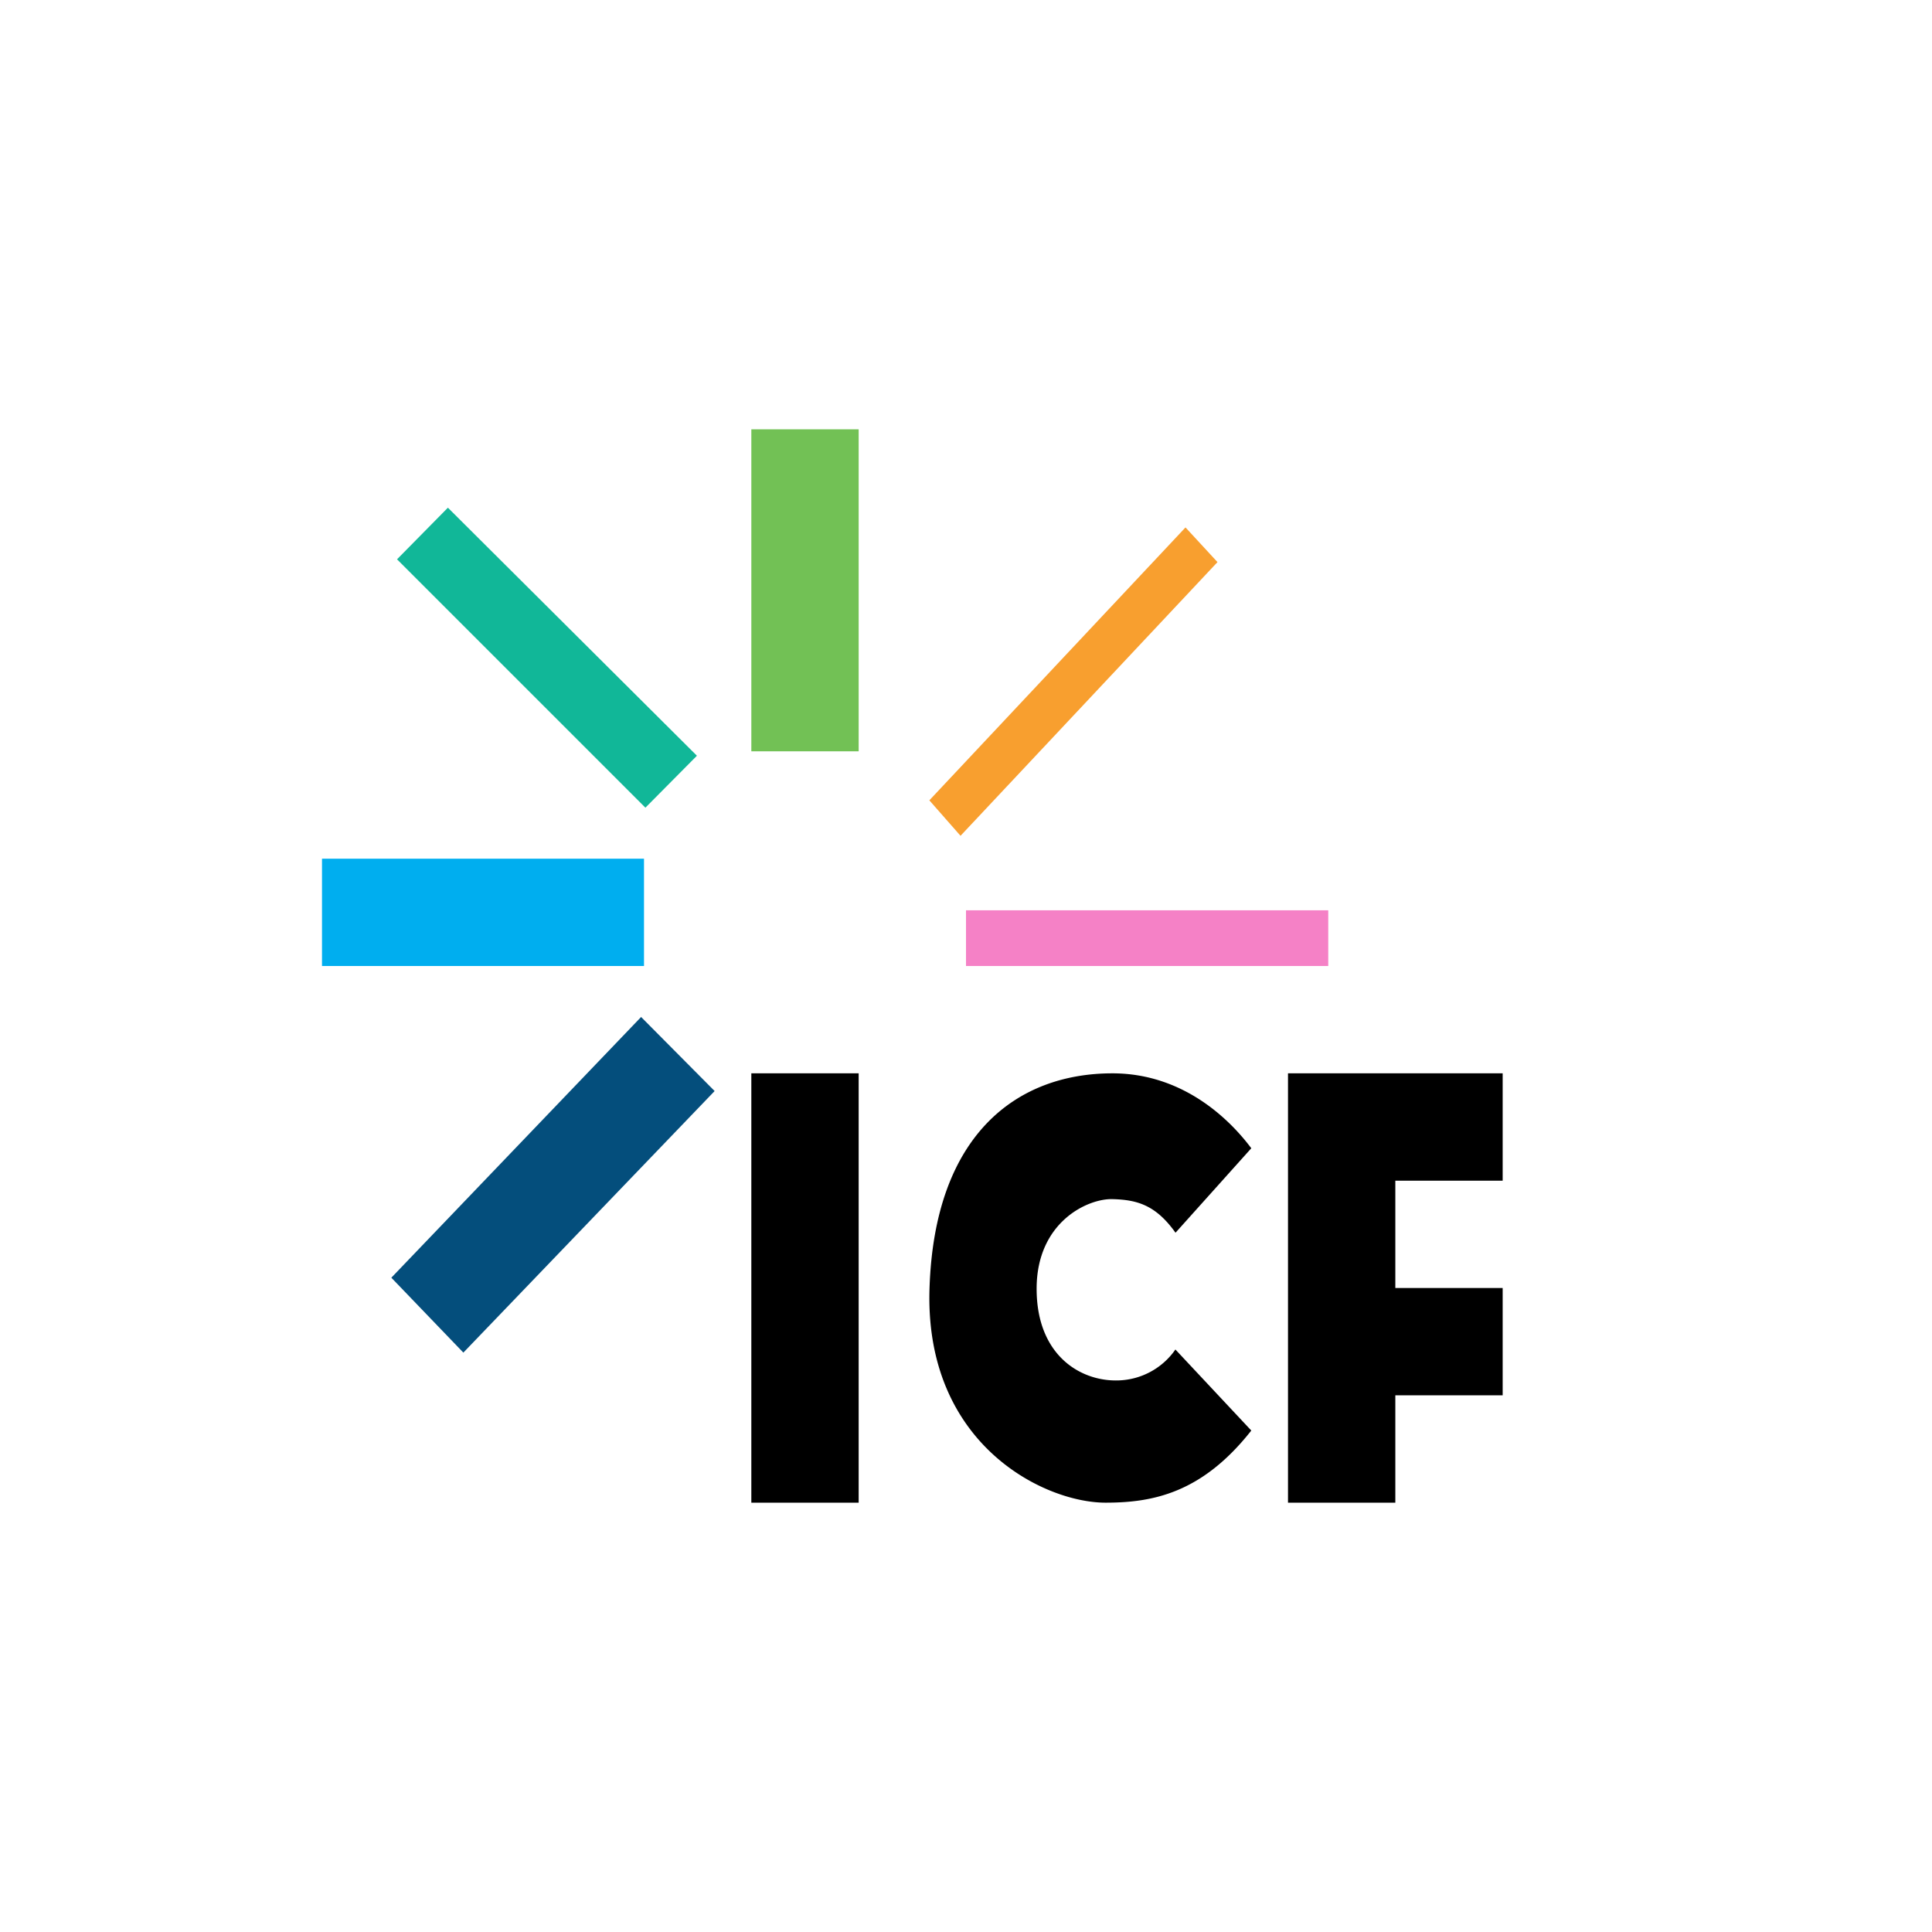
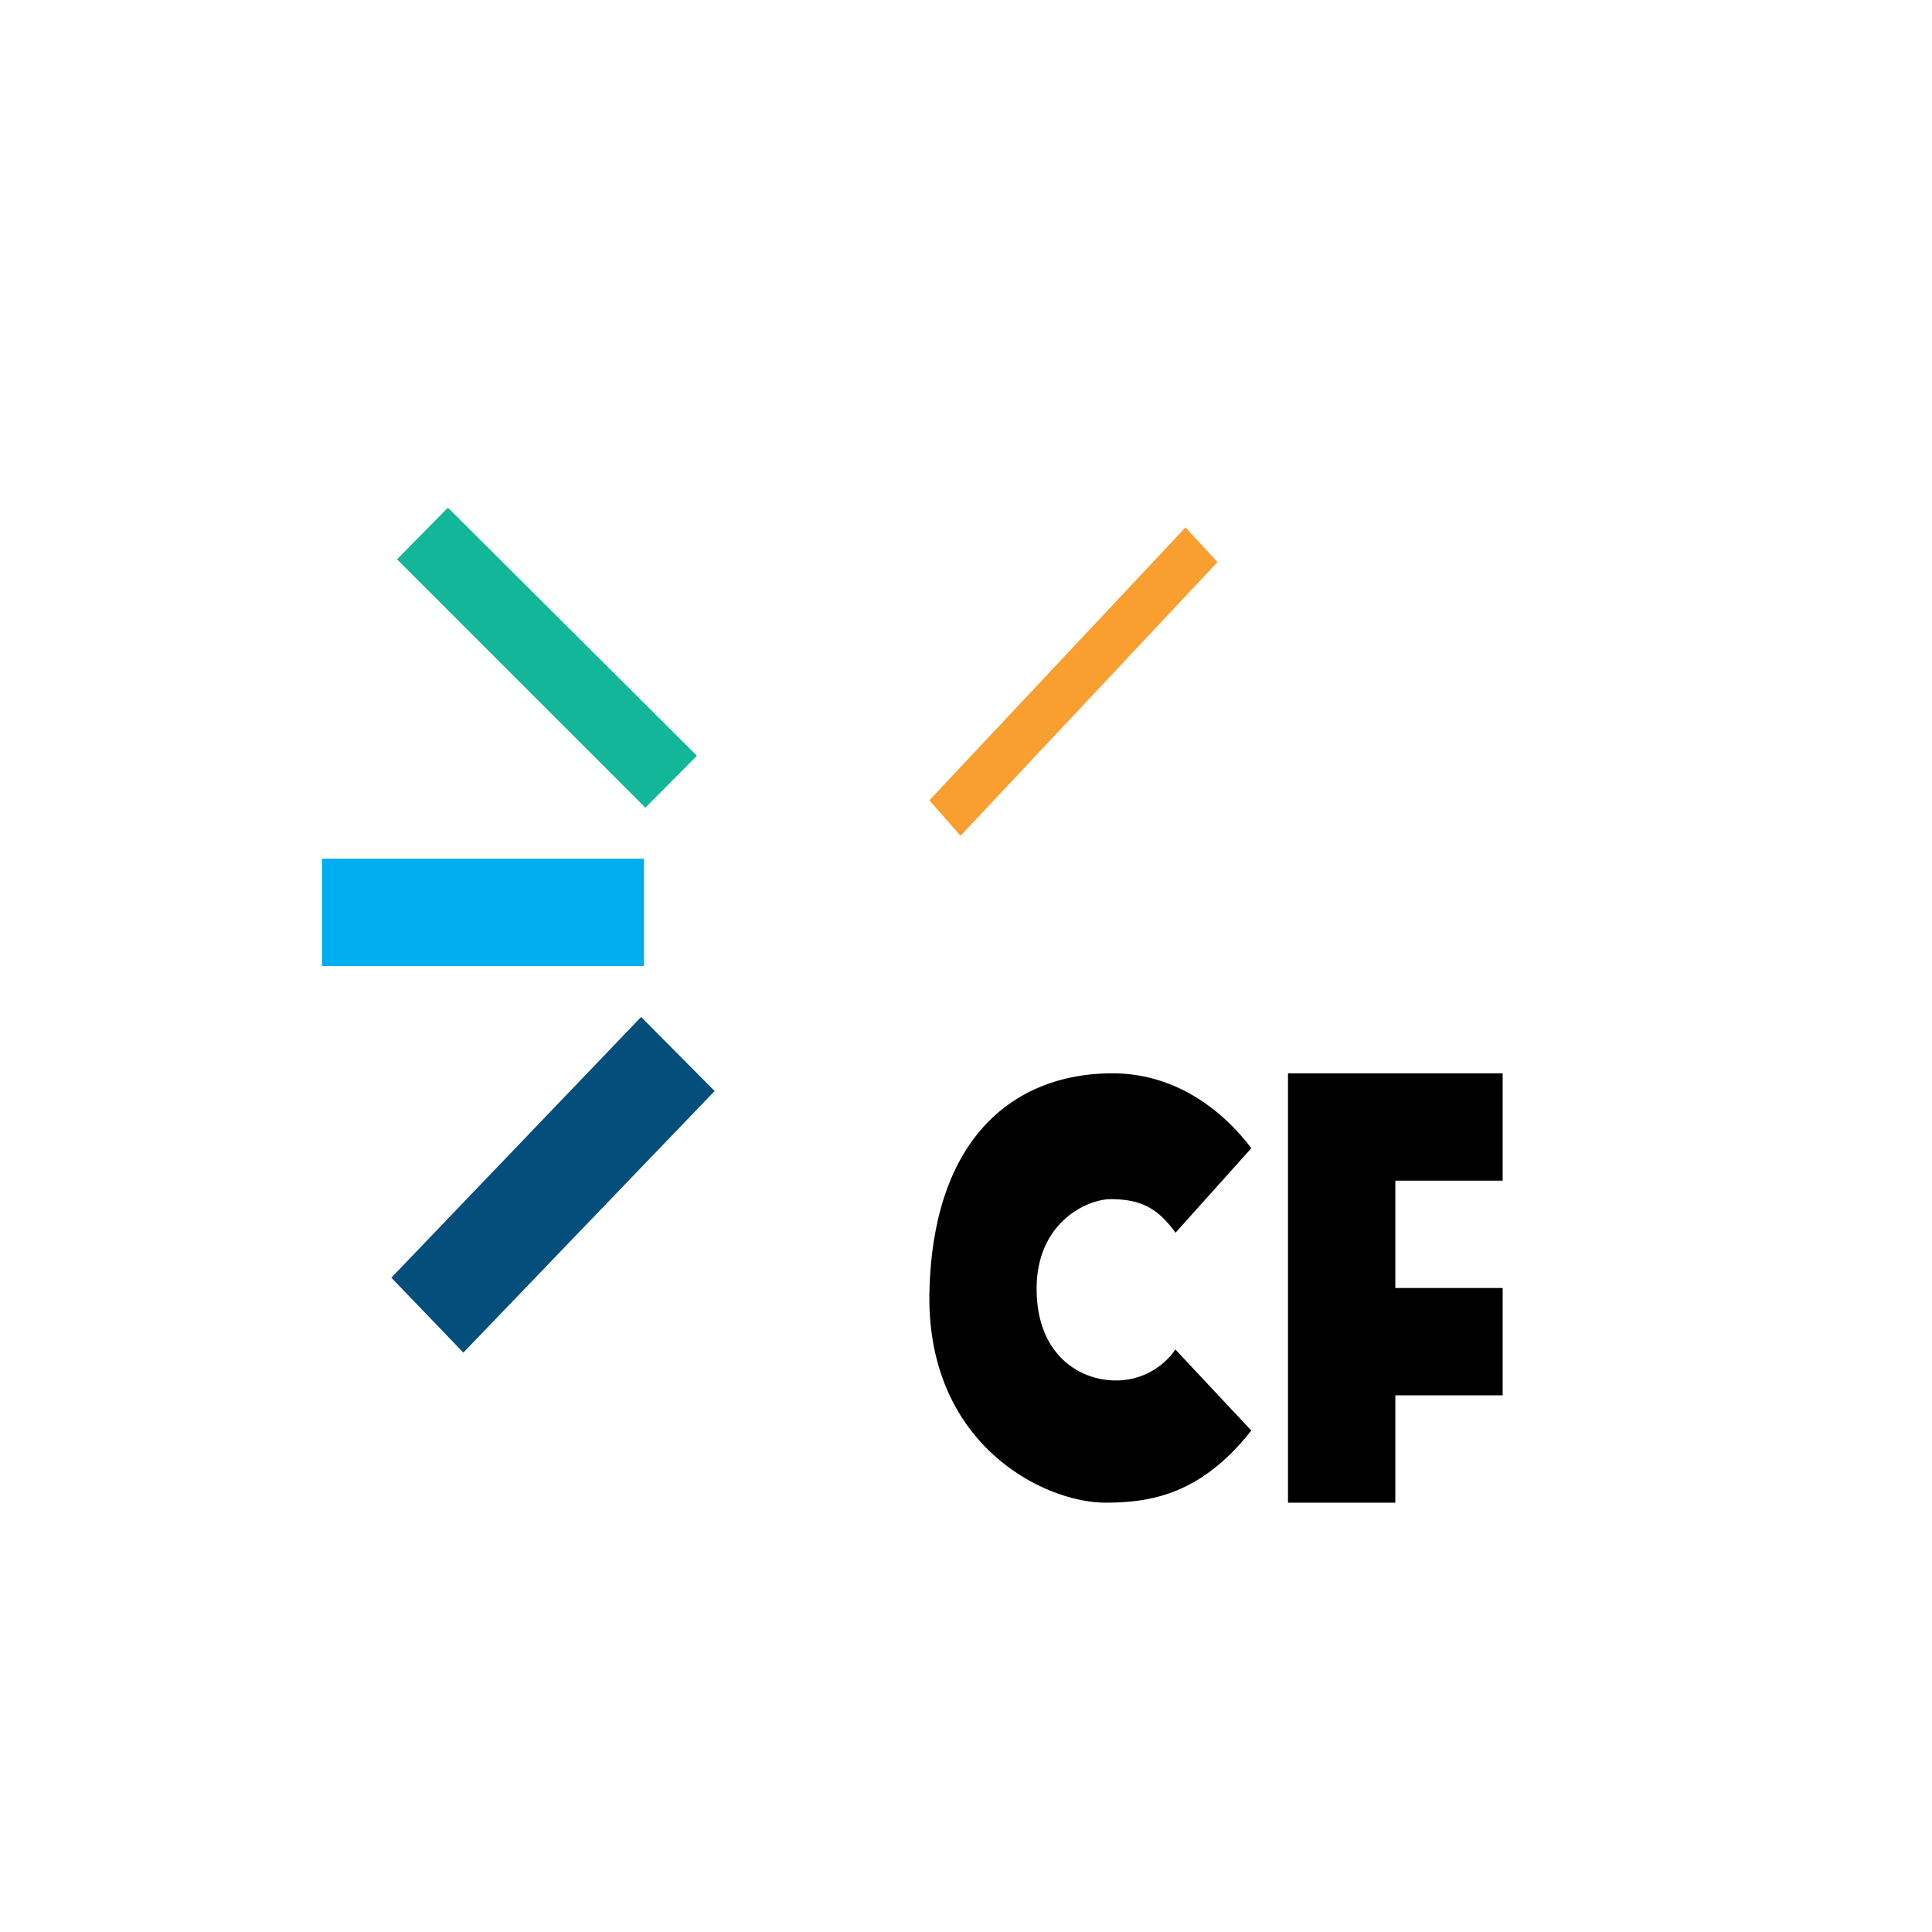
<svg xmlns="http://www.w3.org/2000/svg" width="18" height="18">
-   <path fill="#fff" d="M0 0h18v18H0z" />
-   <path d="M8 10H7v4h1z" />
-   <path fill="#F581C6" d="M12.375 8.481H9V9h3.375z" />
  <path fill="#044E7C" d="m3.646 11.904 2.327-2.429.685.69-2.341 2.437z" />
  <path fill="#11B798" d="m4.173 4.73-.474.481 2.314 2.314.48-.484z" />
-   <path fill="#72C155" d="M8 4H7v3h1z" />
  <path fill="#F89F2F" d="m8.658 7.457 2.387-2.543.298.323-2.394 2.55-.29-.33z" />
  <path fill="#00AEEF" d="M6 8H3v1h3z" />
  <path d="M10.364 10c.681 0 1.115.458 1.294.698l-.706.787c-.184-.258-.357-.307-.588-.313s-.706.214-.706.835c0 .622.411.866.763.854a.67.67 0 0 0 .53-.288l.707.755c-.46.584-.919.672-1.358.672-.574 0-1.686-.545-1.64-1.993C8.705 10.56 9.483 10 10.364 10M12 14v-4h2v1h-1v1h1v1h-1v1z" />
</svg>